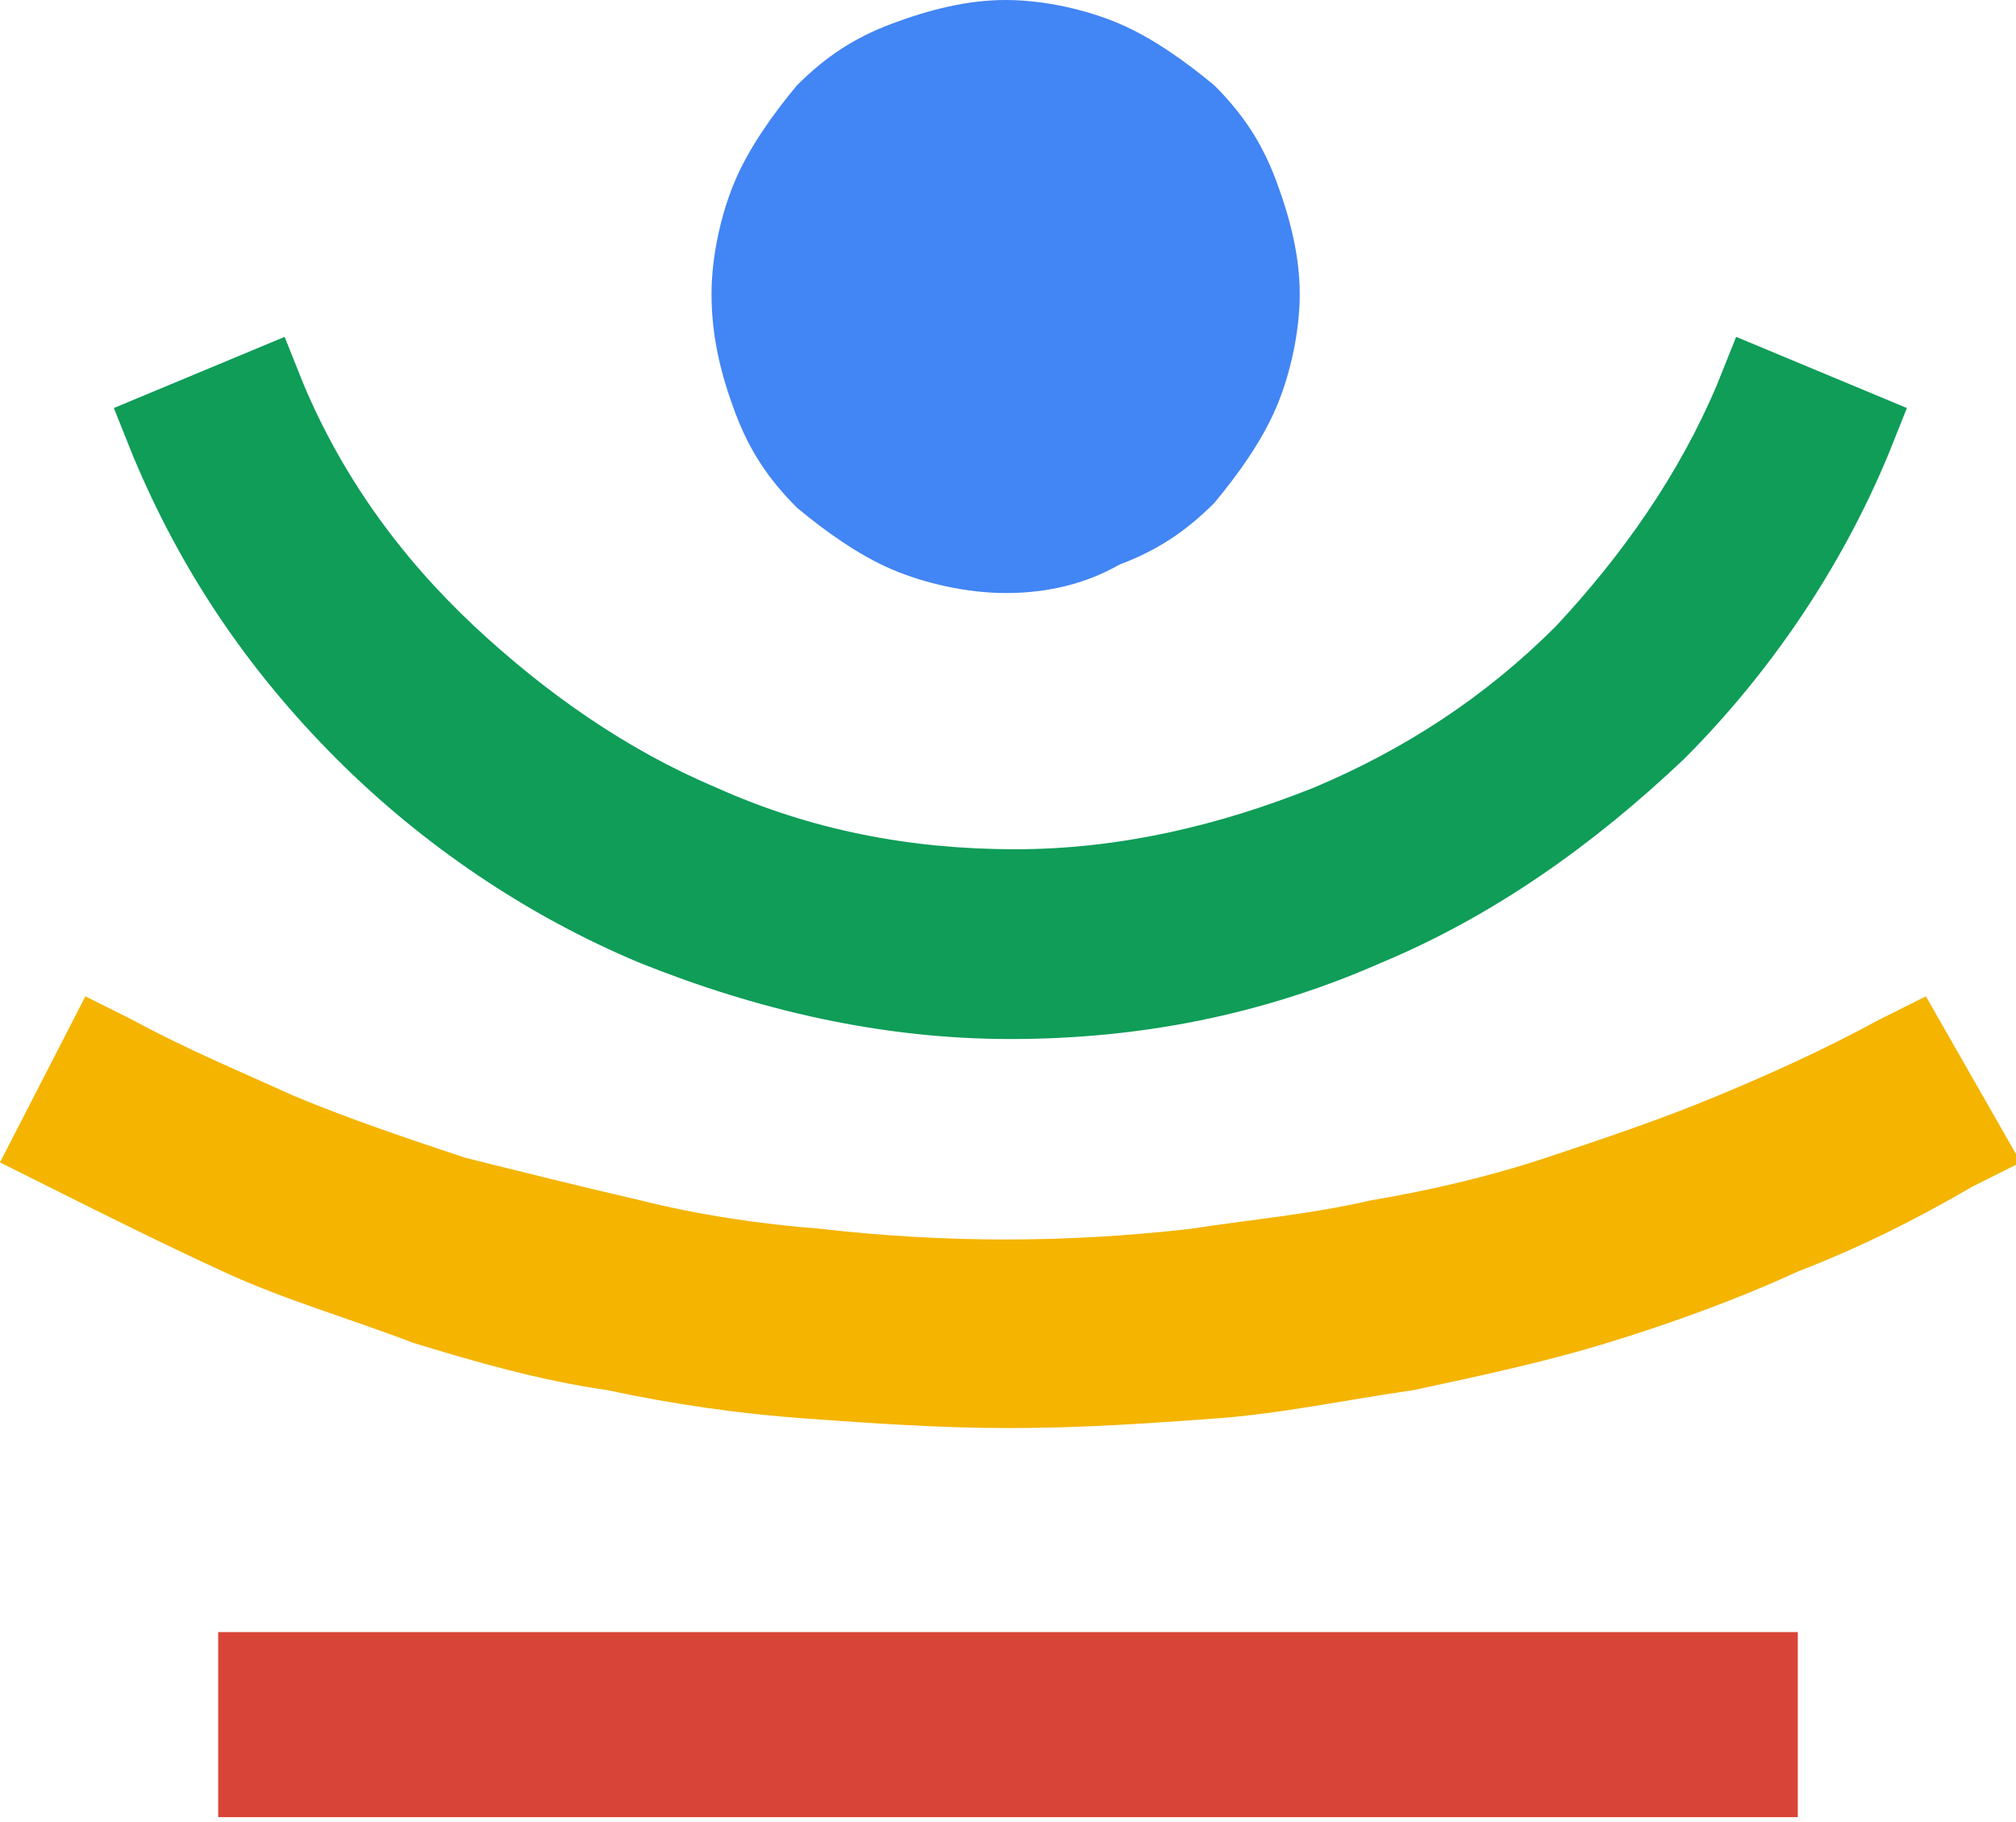
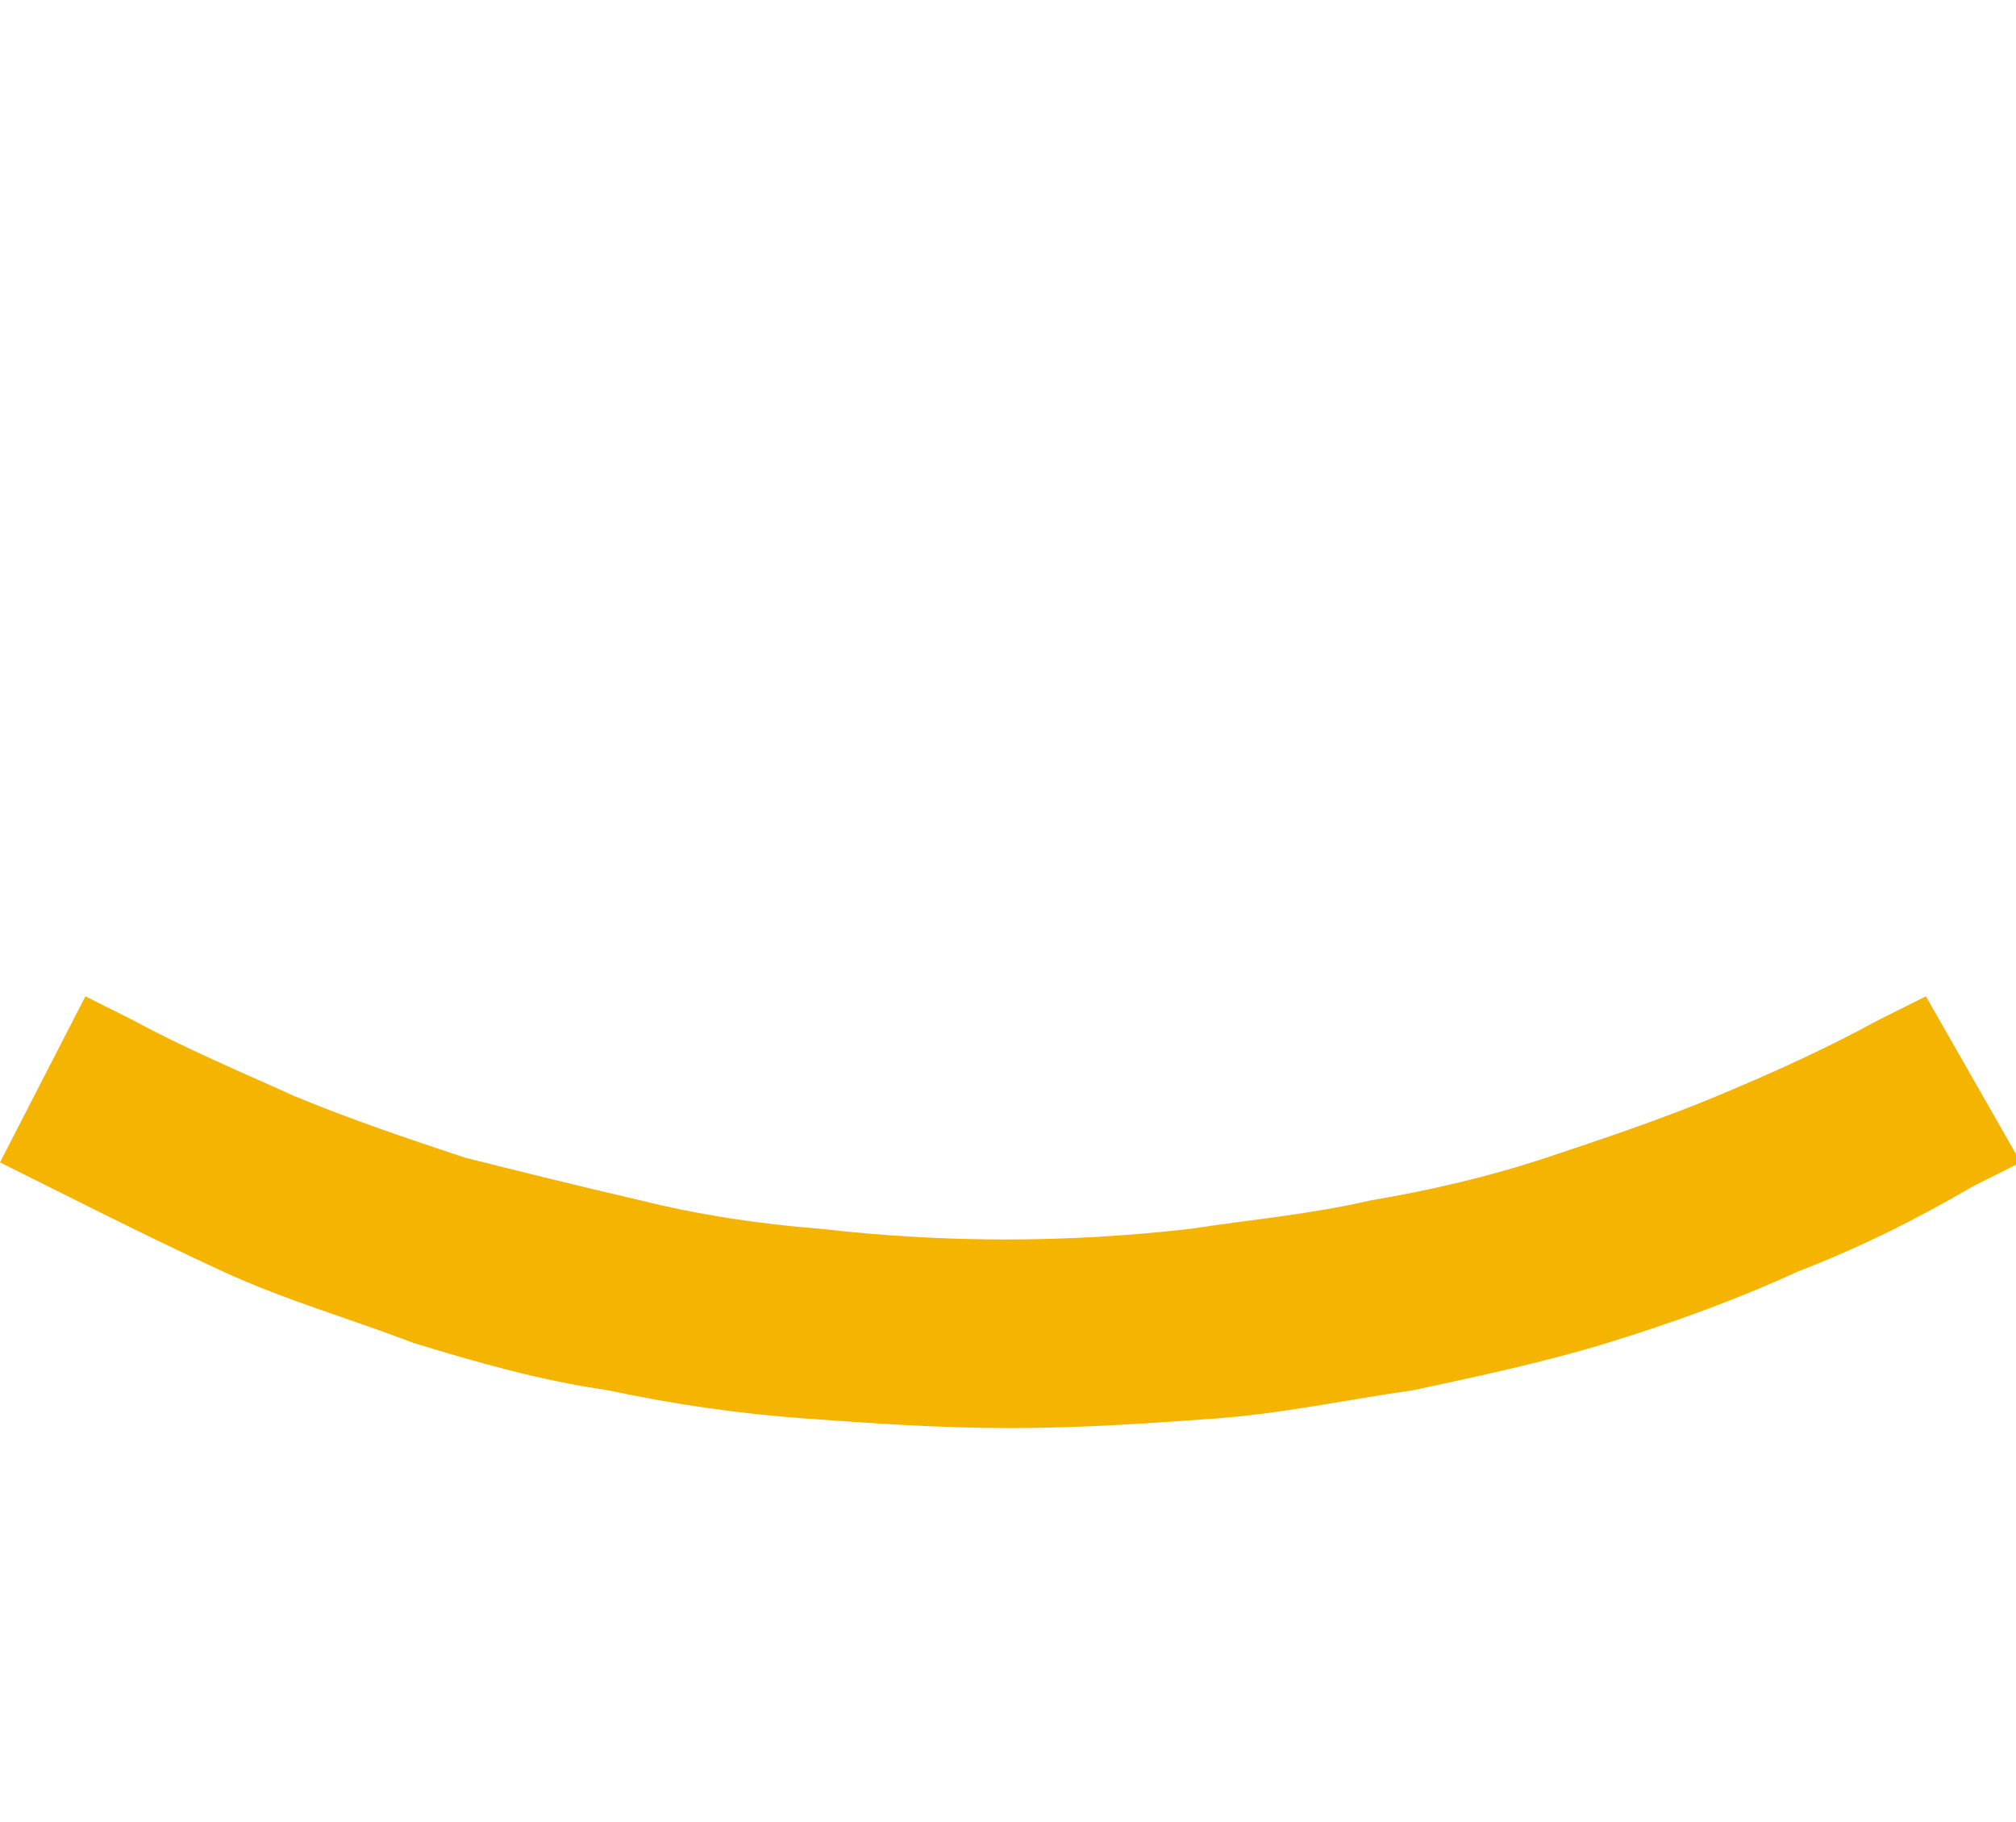
<svg xmlns="http://www.w3.org/2000/svg" version="1.1" x="0px" y="0px" width="42.5px" height="38.4px" viewBox="0 0 42.5 38.4" style="enable-background:new 0 0 42.5 38.4;" xml:space="preserve">
  <style type="text/css">
    .bleu-fill{fill:#4285F4;}
    .bright-sun-fill{fill:#F4B400;}
    .eucalyptus-fill{fill:#0F9D58;}
    .valencia-fill{fill:#D84437;}
  </style>
  <defs>
  </defs>
  <g>
    <g>
-       <path class="bleu-fill" d="M21.2,12.5c-0.8,0-1.7-0.2-2.4-0.5c-0.7-0.3-1.4-0.8-2-1.3c-0.6-0.6-1-1.2-1.3-2C15.2,7.9,15,7.1,15,6.2       c0-0.8,0.2-1.7,0.5-2.4c0.3-0.7,0.8-1.4,1.3-2c0.6-0.6,1.2-1,2-1.3C19.6,0.2,20.4,0,21.2,0c0.8,0,1.7,0.2,2.4,0.5       c0.7,0.3,1.4,0.8,2,1.3c0.6,0.6,1,1.2,1.3,2c0.3,0.8,0.5,1.6,0.5,2.4c0,0.8-0.2,1.7-0.5,2.4c-0.3,0.7-0.8,1.4-1.3,2       c-0.6,0.6-1.2,1-2,1.3C22.9,12.3,22.1,12.5,21.2,12.5" />
      <path class="bright-sun-fill" d="M40.6,21l-1,0.5c-1.1,0.6-2.2,1.1-3.4,1.6c-1.2,0.5-2.4,0.9-3.6,1.3c-1.2,0.4-2.5,0.7-3.7,0.9       c-1.3,0.3-2.5,0.4-3.8,0.6c-2.6,0.3-5.2,0.3-7.8,0c-1.3-0.1-2.6-0.3-3.8-0.6c-1.3-0.3-2.5-0.6-3.7-0.9c-1.2-0.4-2.4-0.8-3.6-1.3       c-1.1-0.5-2.3-1-3.4-1.6l-1-0.5L0,24.5L1,25c1.2,0.6,2.4,1.2,3.7,1.8c1.3,0.6,2.7,1,4,1.5c1.3,0.4,2.7,0.8,4.1,1       c1.4,0.3,2.8,0.5,4.2,0.6c1.4,0.1,2.8,0.2,4.3,0.2s2.9-0.1,4.3-0.2c1.4-0.1,2.8-0.4,4.2-0.6c1.4-0.3,2.8-0.6,4.1-1       c1.3-0.4,2.7-0.9,4-1.5c1.3-0.5,2.5-1.1,3.7-1.8l1-0.5L40.6,21z" />
-       <path class="eucalyptus-fill" d="M7.1,16c1.8,1.8,4,3.3,6.4,4.3c2.5,1,5.1,1.6,7.8,1.6c2.7,0,5.3-0.5,7.8-1.6c2.4-1,4.5-2.5,6.4-4.3       c1.8-1.8,3.3-4,4.3-6.4l0.4-1l-3.6-1.5l-0.4,1c-0.8,1.9-2,3.6-3.4,5.1c-1.5,1.5-3.2,2.6-5.1,3.4c-2,0.8-4.1,1.3-6.3,1.3       c-2.2,0-4.3-0.4-6.3-1.3c-1.9-0.8-3.6-2-5.1-3.4C8.4,11.7,7.2,10,6.4,8.1L6,7.1L2.4,8.6l0.4,1C3.8,12,5.2,14.1,7.1,16" />
-       <rect x="4.6" y="34.4" class="valencia-fill" width="33.3" height="3.9" />
    </g>
  </g>
</svg>